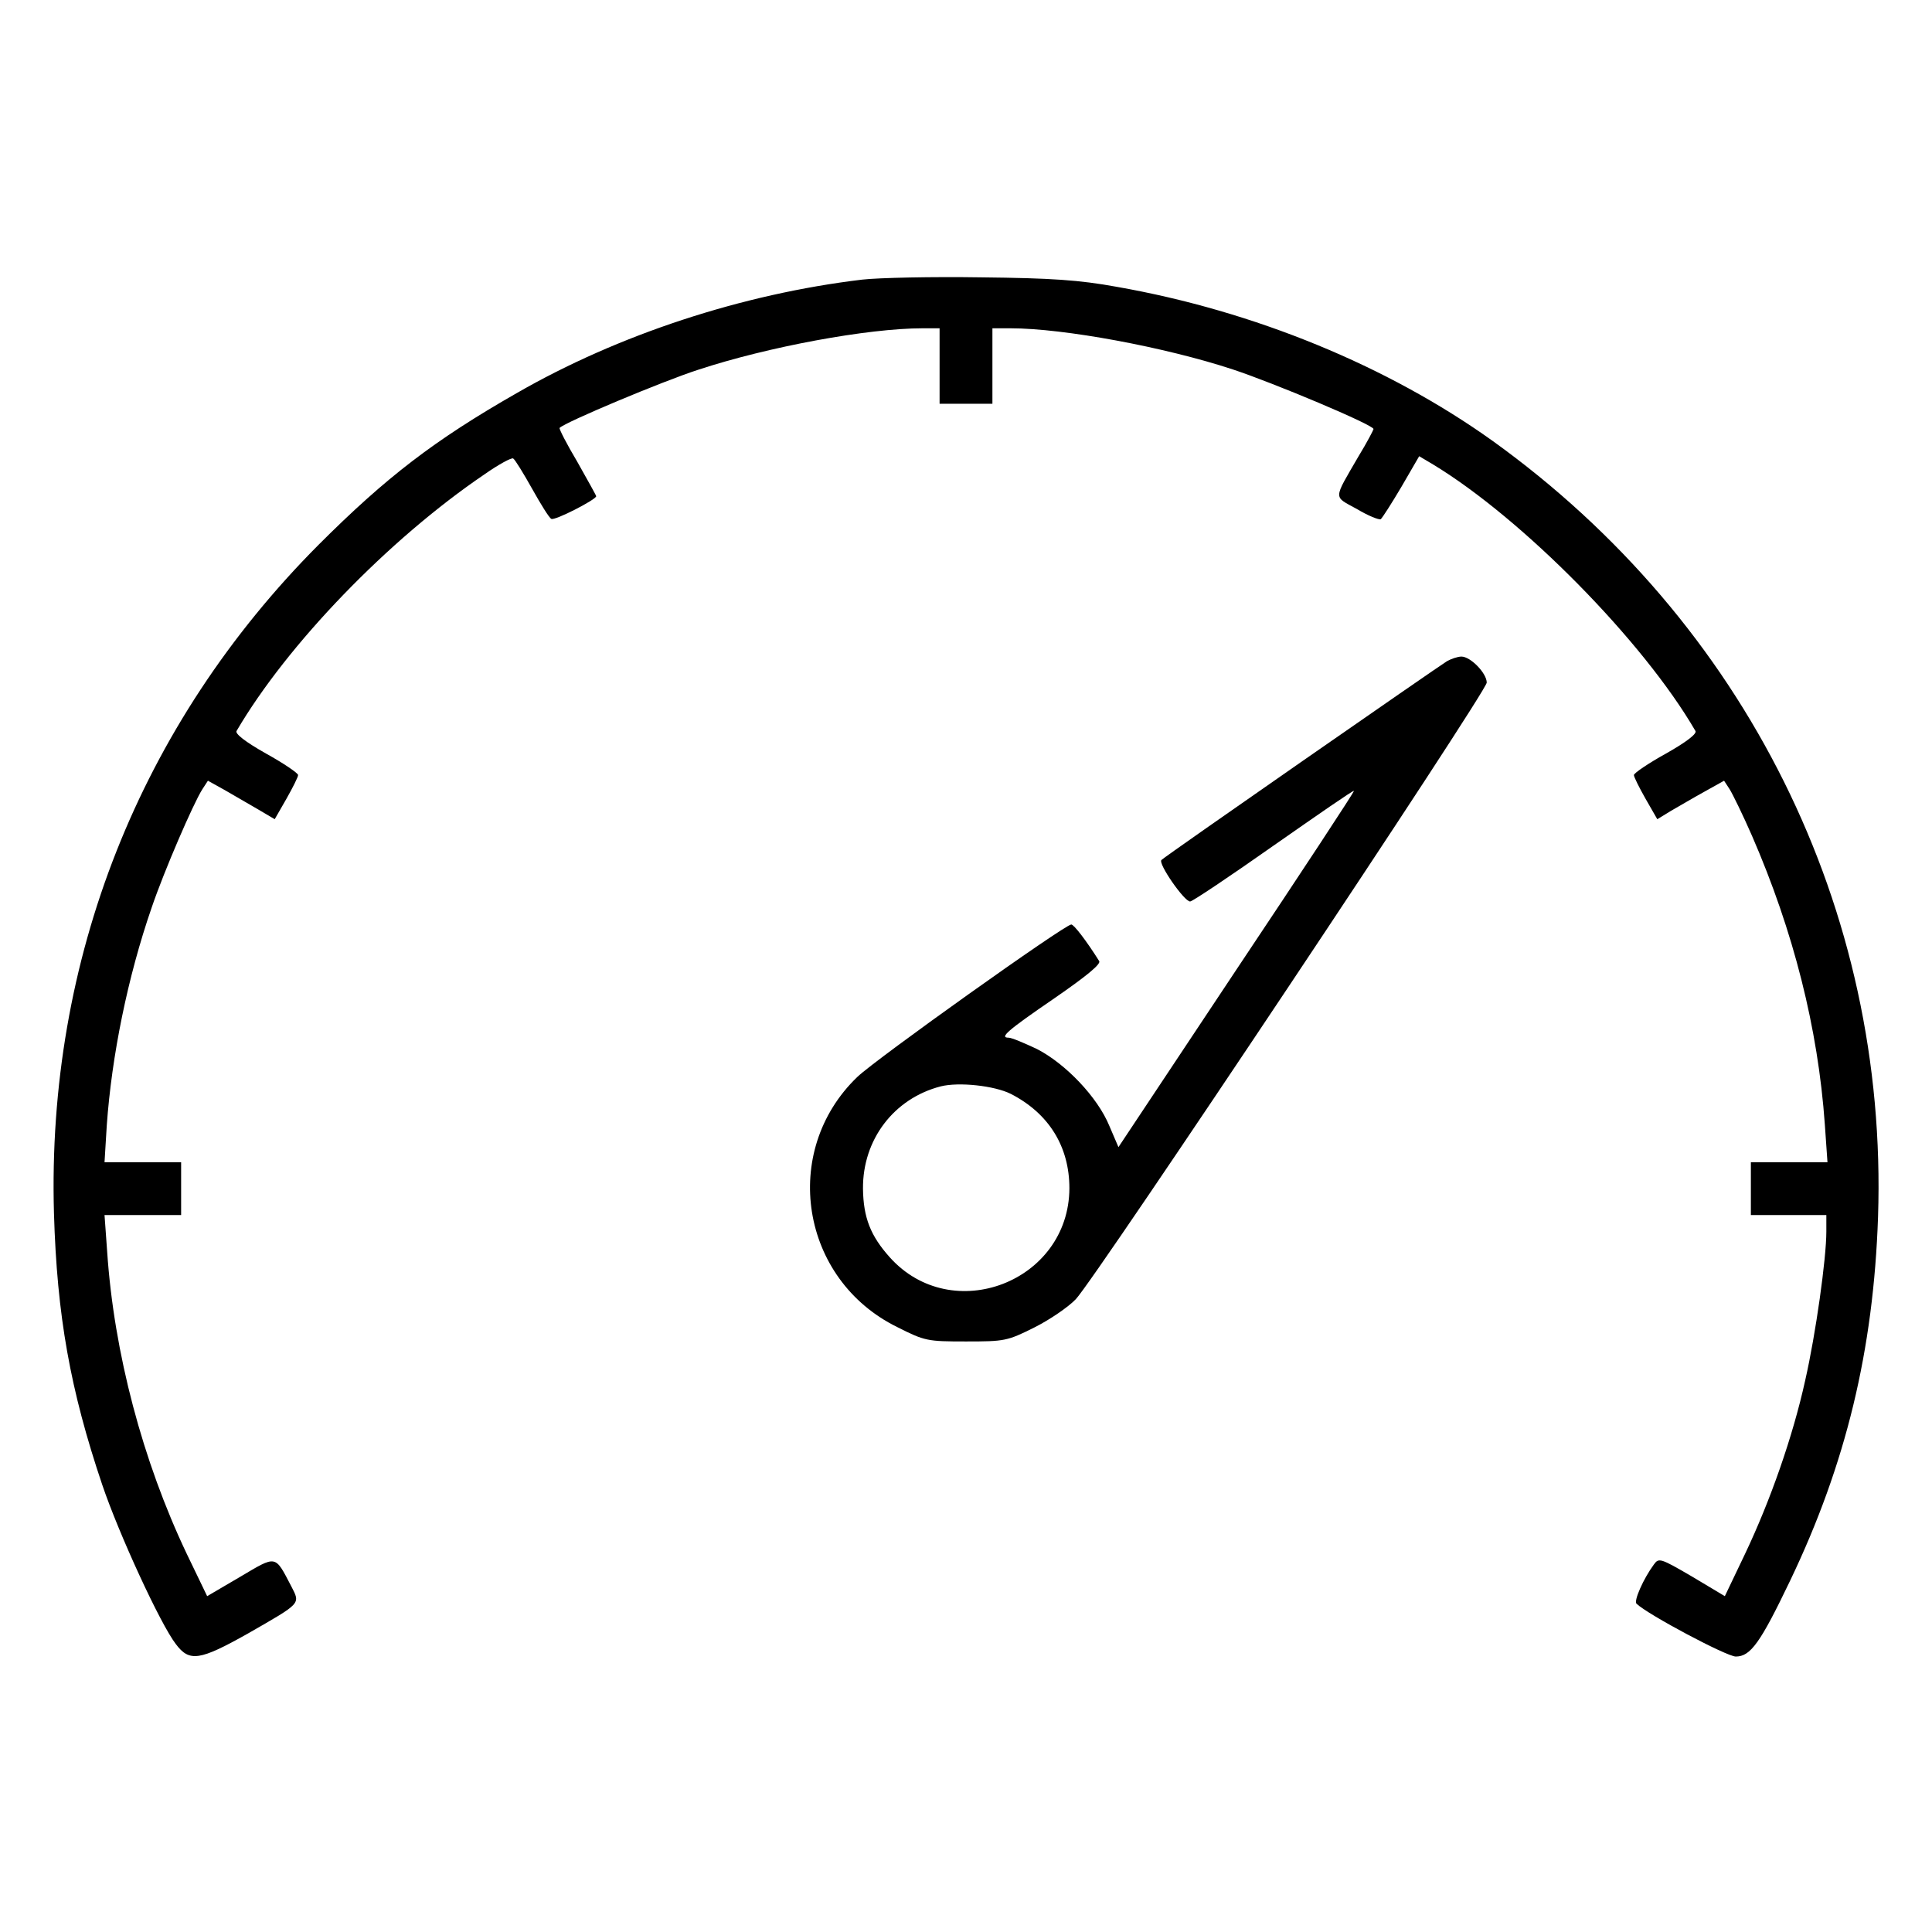
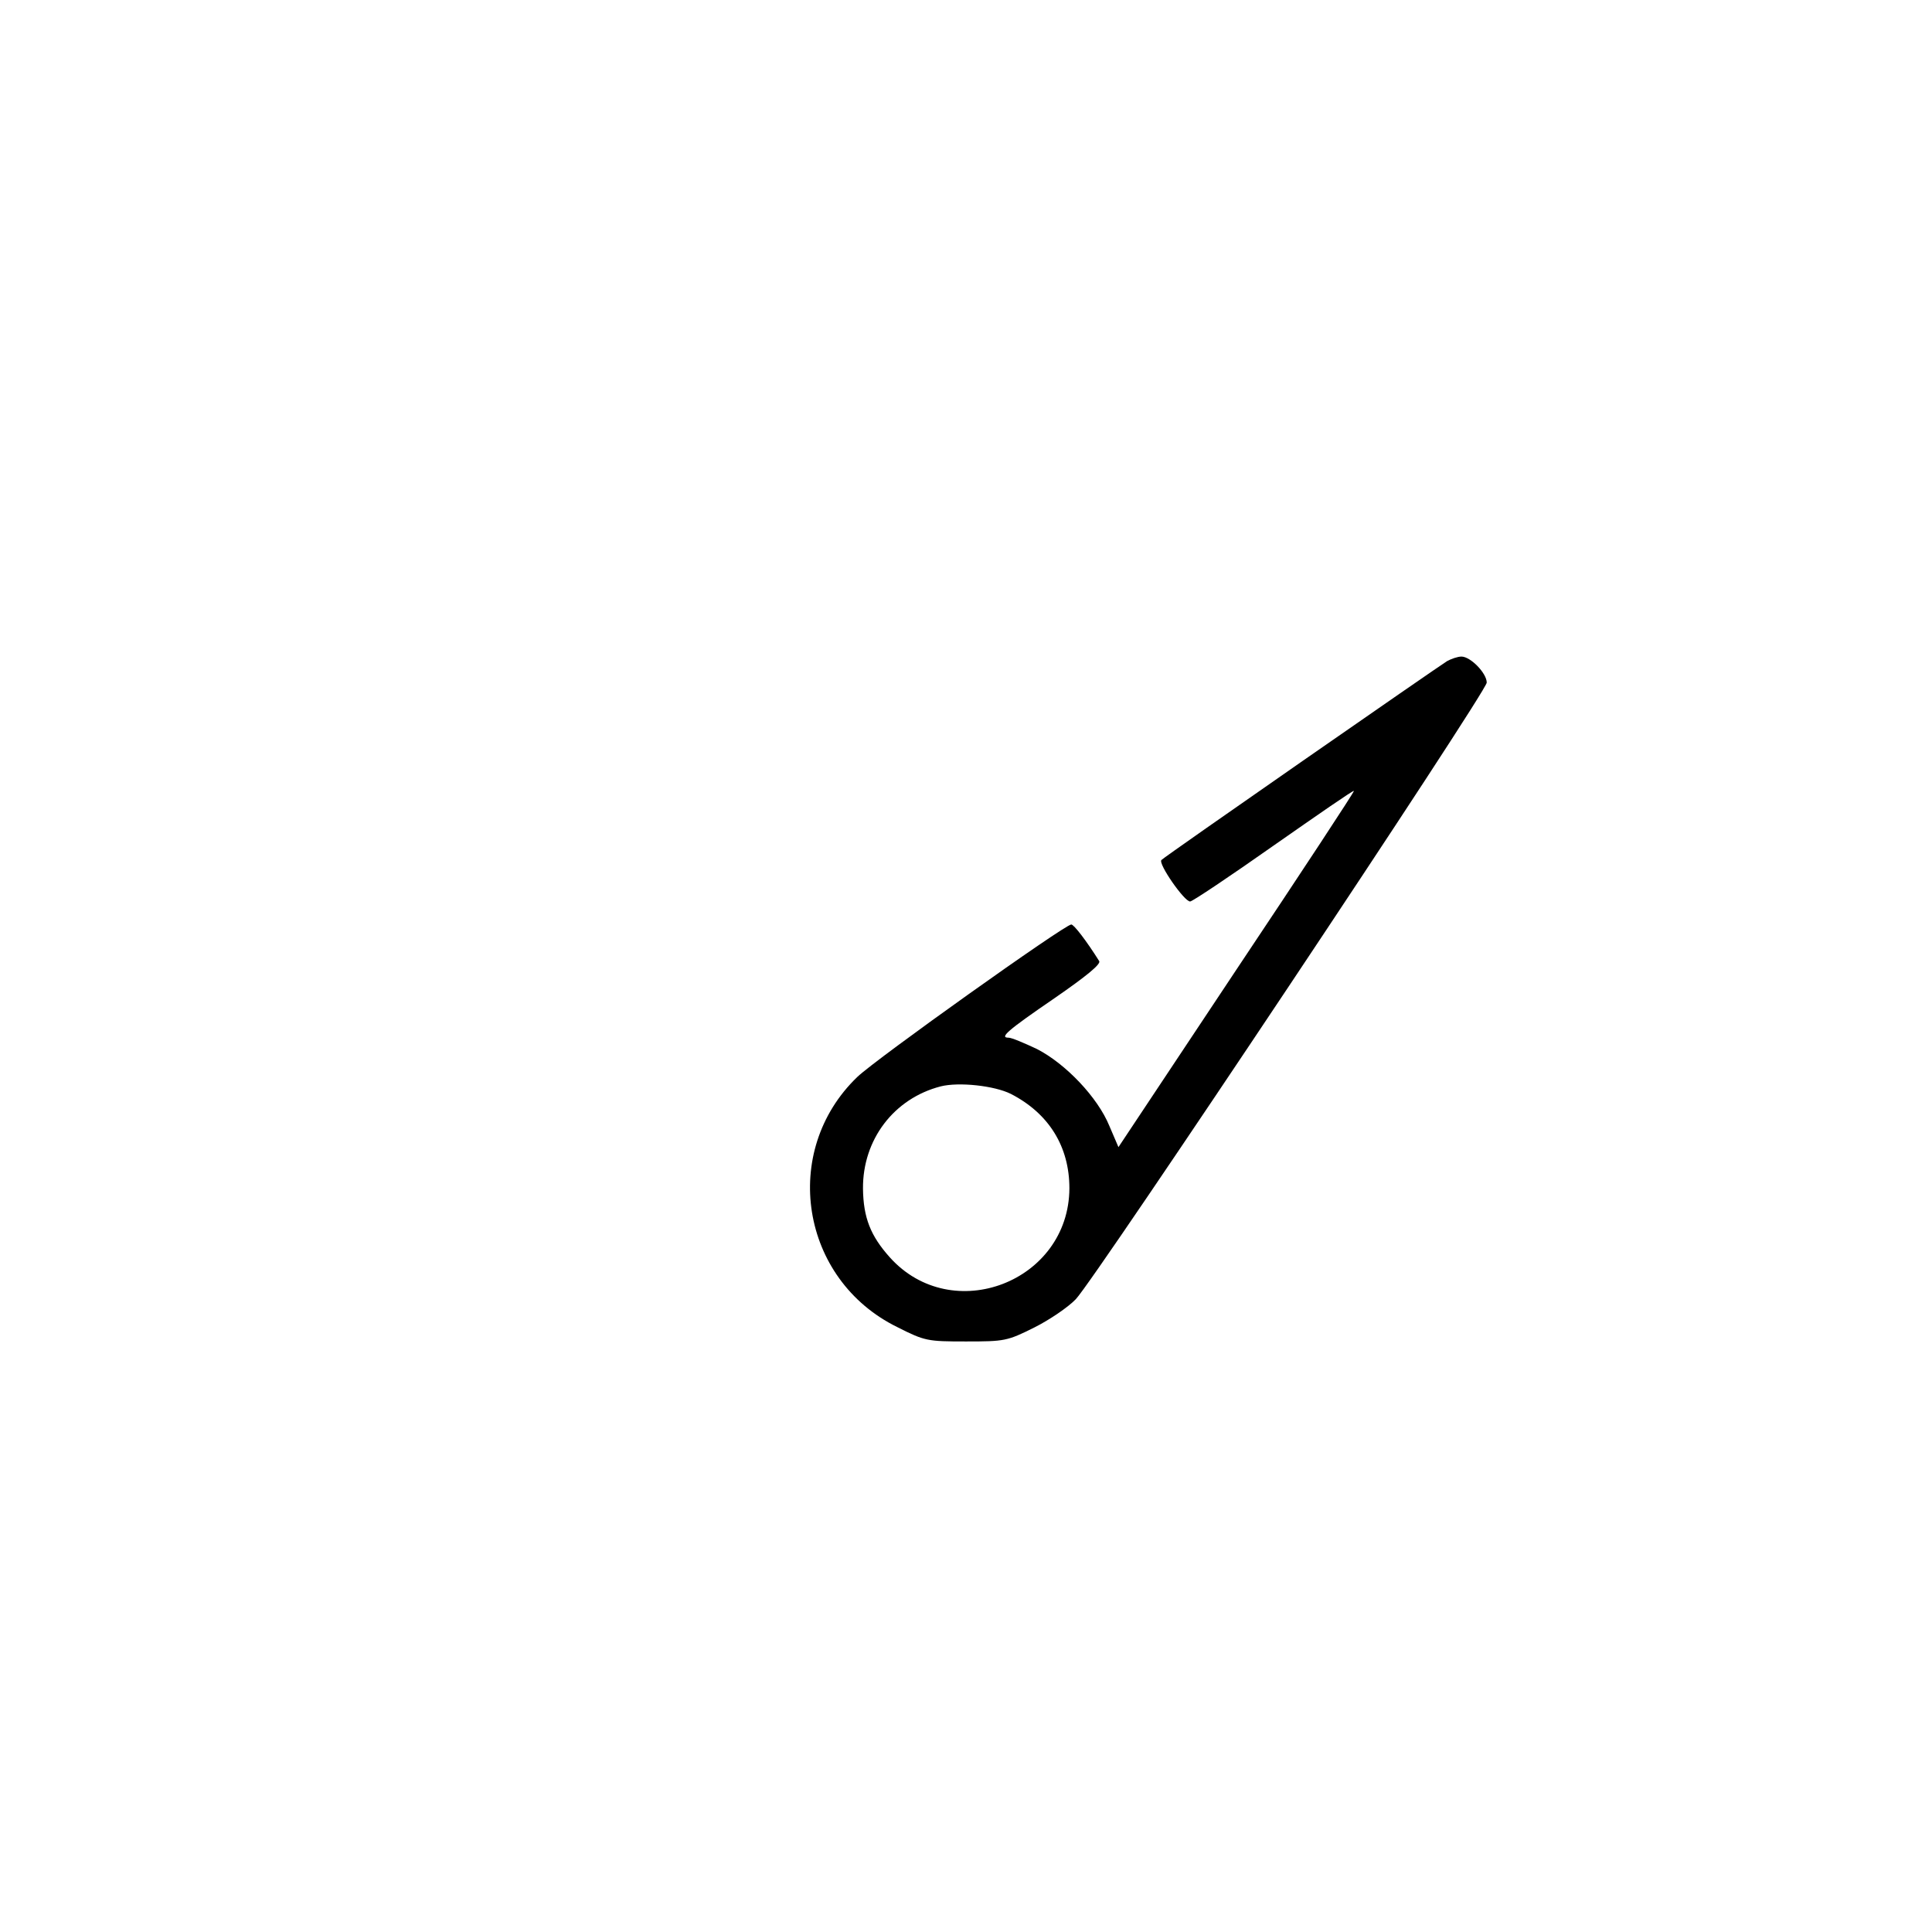
<svg xmlns="http://www.w3.org/2000/svg" version="1.0" width="512pt" height="512pt" viewBox="0 0 512 512" preserveAspectRatio="xMidYMid meet">
  <g transform="translate(0,512) scale(0.1,-0.1)" fill="#000000" stroke="none">
-     <path d="M2285 4379 c-318 -38 -647 -146 -916 -301 -217 -124 -345 -222 -525 -402 -474 -476 -720 -1099 -701 -1771 8 -272 43 -468 128 -720 44 -130 154 -369 195 -422 36 -48 63 -44 191 28 143 82 139 78 115 125 -44 84 -38 83 -136 25 l-87 -51 -54 112 c-117 246 -193 533 -211 801 l-7 97 102 0 101 0 0 70 0 70 -102 0 -101 0 6 98 c13 183 55 392 119 577 33 97 110 275 134 313 l15 23 45 -25 c24 -14 64 -37 88 -51 l44 -26 31 54 c17 30 31 58 31 63 0 5 -38 31 -85 57 -55 31 -83 53 -78 60 134 229 402 507 657 680 37 26 72 45 76 42 5 -3 27 -39 50 -80 23 -41 45 -77 51 -80 8 -6 119 51 119 60 0 2 -23 43 -50 91 -28 47 -49 88 -47 90 14 15 274 124 367 154 185 61 450 110 595 110 l45 0 0 -100 0 -100 70 0 70 0 0 100 0 100 48 0 c141 0 410 -50 589 -109 109 -36 373 -147 373 -158 0 -2 -17 -35 -39 -71 -69 -119 -68 -106 -5 -141 30 -18 58 -29 63 -27 4 3 29 42 55 86 l47 81 37 -22 c236 -143 557 -468 695 -706 5 -7 -23 -29 -78 -60 -47 -26 -85 -52 -85 -57 0 -5 14 -33 31 -63 l31 -54 36 22 c21 12 60 35 89 51 l52 29 15 -23 c8 -13 35 -68 59 -123 110 -253 175 -510 193 -765 l7 -100 -102 0 -101 0 0 -70 0 -70 100 0 100 0 0 -44 c0 -71 -28 -271 -56 -394 -33 -150 -93 -320 -159 -459 l-54 -113 -87 52 c-84 49 -88 50 -101 32 -28 -38 -54 -97 -46 -104 30 -29 239 -140 263 -140 39 0 65 36 144 201 148 309 221 611 233 964 27 815 -351 1575 -1022 2057 -277 198 -631 344 -996 408 -99 18 -172 23 -359 25 -129 2 -271 -1 -315 -6z" />
    <path d="M3835 3368 c-23 -14 -746 -516 -757 -527 -10 -9 61 -111 76 -110 6 0 106 67 221 148 116 81 211 147 213 145 2 -1 -138 -214 -311 -473 l-313 -471 -24 56 c-31 76 -116 165 -192 204 -34 16 -67 30 -75 30 -25 0 -5 18 122 105 84 58 123 90 118 98 -34 54 -67 97 -74 97 -17 0 -517 -356 -567 -404 -205 -197 -151 -537 106 -663 73 -37 80 -38 182 -38 102 0 109 1 181 37 40 20 90 54 110 75 53 56 1089 1610 1089 1634 0 25 -43 69 -67 69 -10 0 -27 -6 -38 -12z m-1156 -1147 c101 -52 155 -140 155 -250 -1 -248 -311 -367 -476 -183 -51 57 -70 105 -71 182 -1 130 82 239 206 271 48 12 142 2 186 -20z" />
  </g>
</svg>